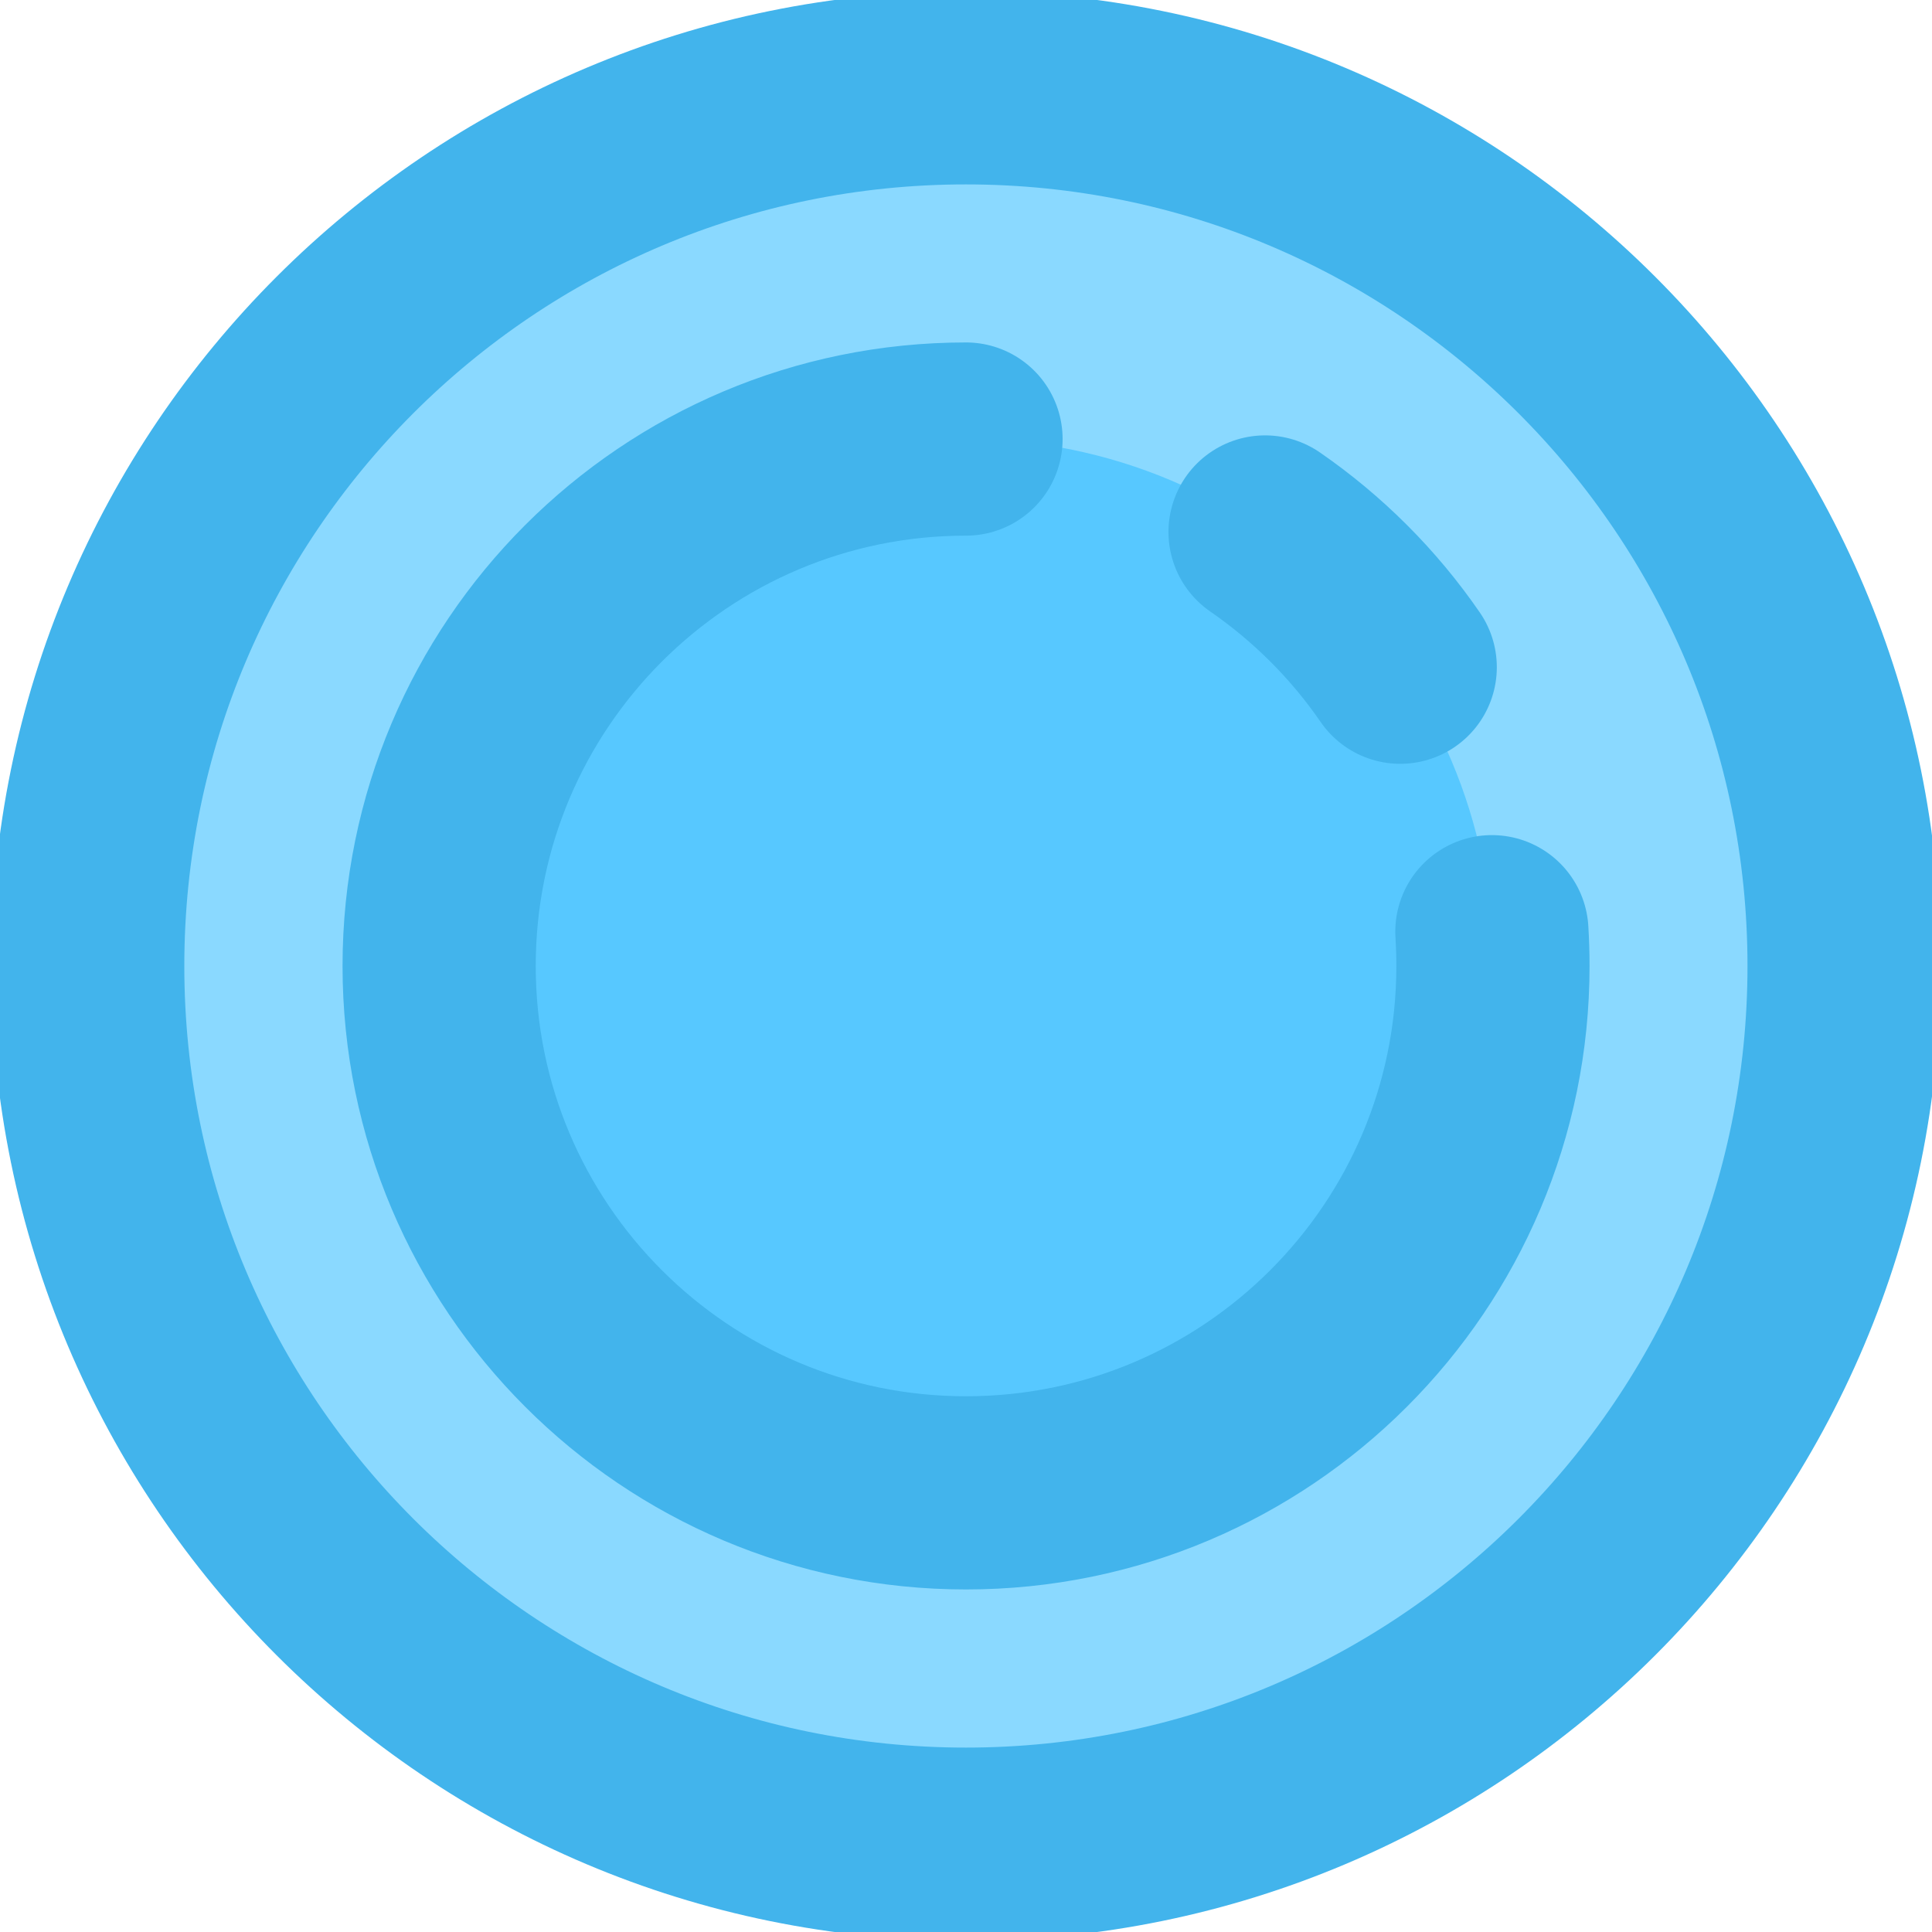
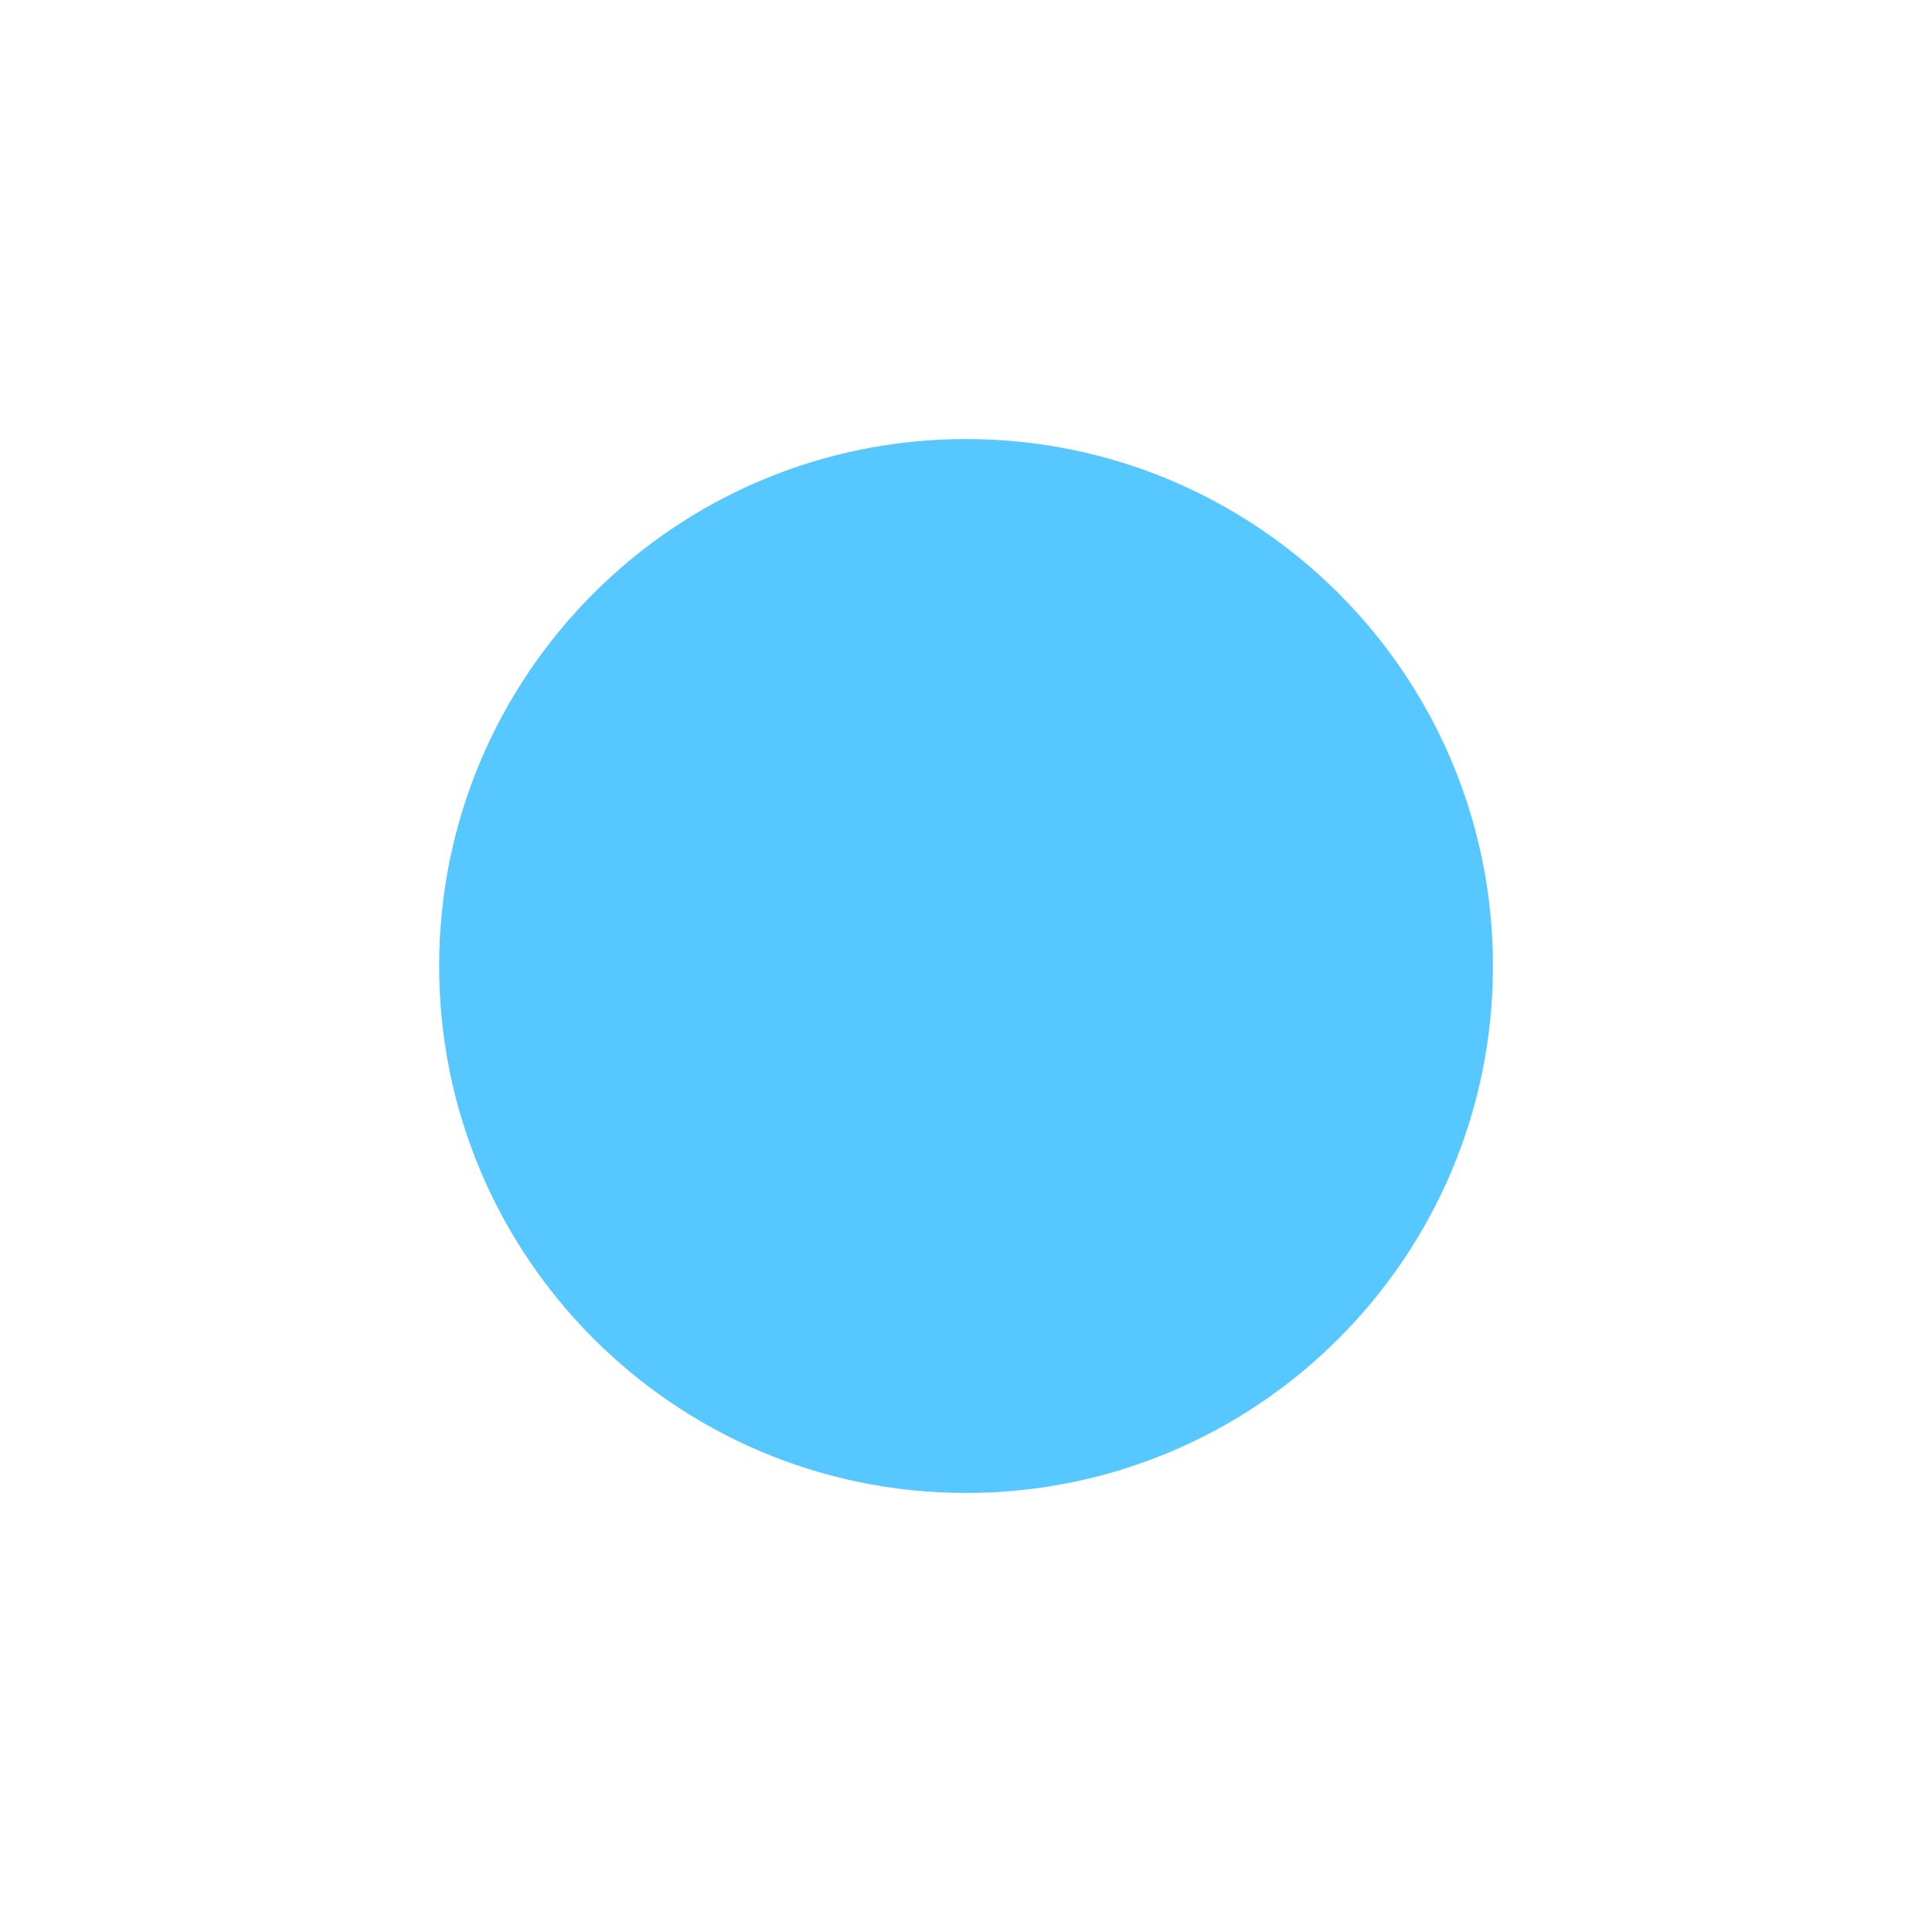
<svg xmlns="http://www.w3.org/2000/svg" width="20" height="20" viewBox="0 0 20 20" fill="none">
  <g opacity="0.75">
-     <path d="M9.999 19.091C15.02 19.091 19.09 15.021 19.09 10C19.09 4.979 15.02 0.909 9.999 0.909C4.978 0.909 0.908 4.979 0.908 10C0.908 15.021 4.978 19.091 9.999 19.091Z" fill="#63CCFF" stroke="#039BE5" stroke-width="2" stroke-miterlimit="1.5" stroke-linecap="round" stroke-linejoin="round" />
    <path d="M10 15.455C13.013 15.455 15.455 13.012 15.455 10C15.455 6.988 13.013 4.545 10 4.545C6.988 4.545 4.546 6.988 4.546 10C4.546 13.012 6.988 15.455 10 15.455Z" fill="#1FB6FF" />
-     <path fill-rule="evenodd" clip-rule="evenodd" d="M10 4.545C6.988 4.545 4.546 6.987 4.546 10C4.546 13.011 6.99 15.454 10 15.454C13.011 15.454 15.455 13.011 15.455 10C15.455 9.881 15.451 9.763 15.444 9.645C15.451 9.763 15.455 9.881 15.455 10C15.455 13.011 13.011 15.454 10 15.454C6.99 15.454 4.546 13.011 4.546 10C4.546 6.987 6.988 4.545 10 4.545Z" stroke="#039BE5" stroke-width="2" stroke-miterlimit="1.5" stroke-linecap="round" stroke-linejoin="round" />
-     <path fill-rule="evenodd" clip-rule="evenodd" d="M14.495 6.907C14.118 6.359 13.643 5.885 13.096 5.507C13.643 5.885 14.118 6.359 14.495 6.907Z" stroke="#039BE5" stroke-width="2" stroke-miterlimit="1.5" stroke-linecap="round" stroke-linejoin="round" />
  </g>
</svg>